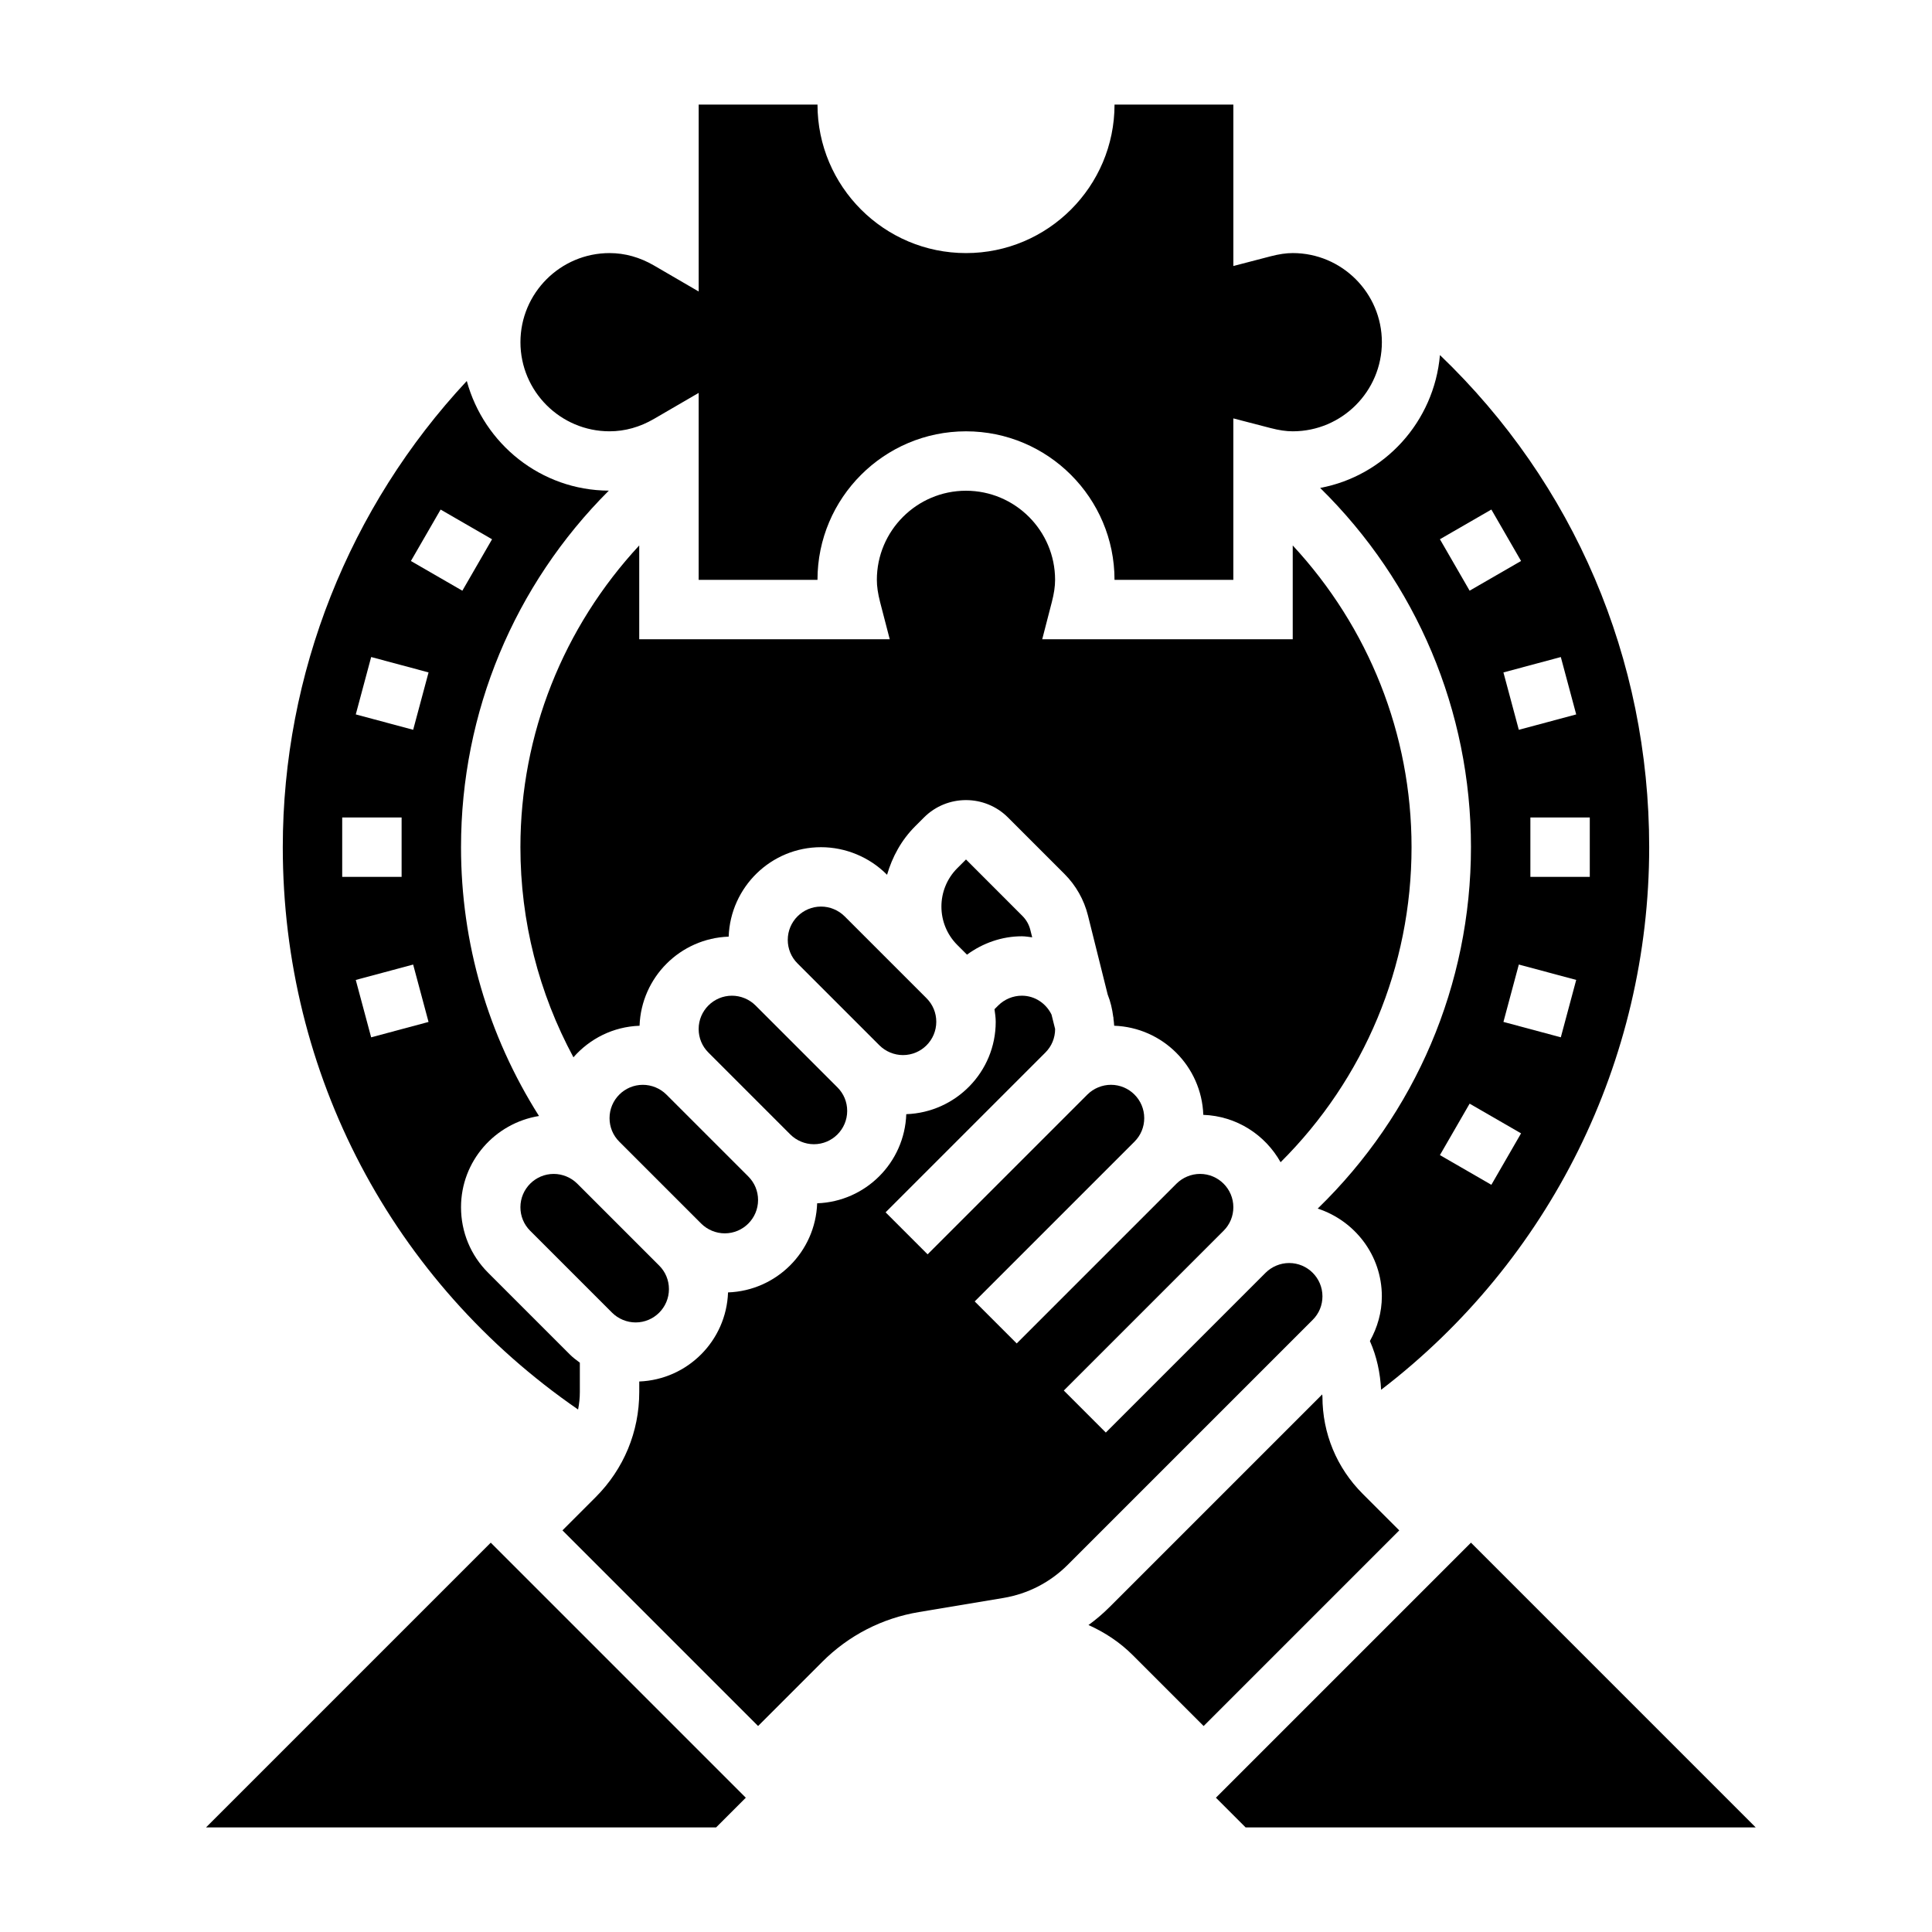
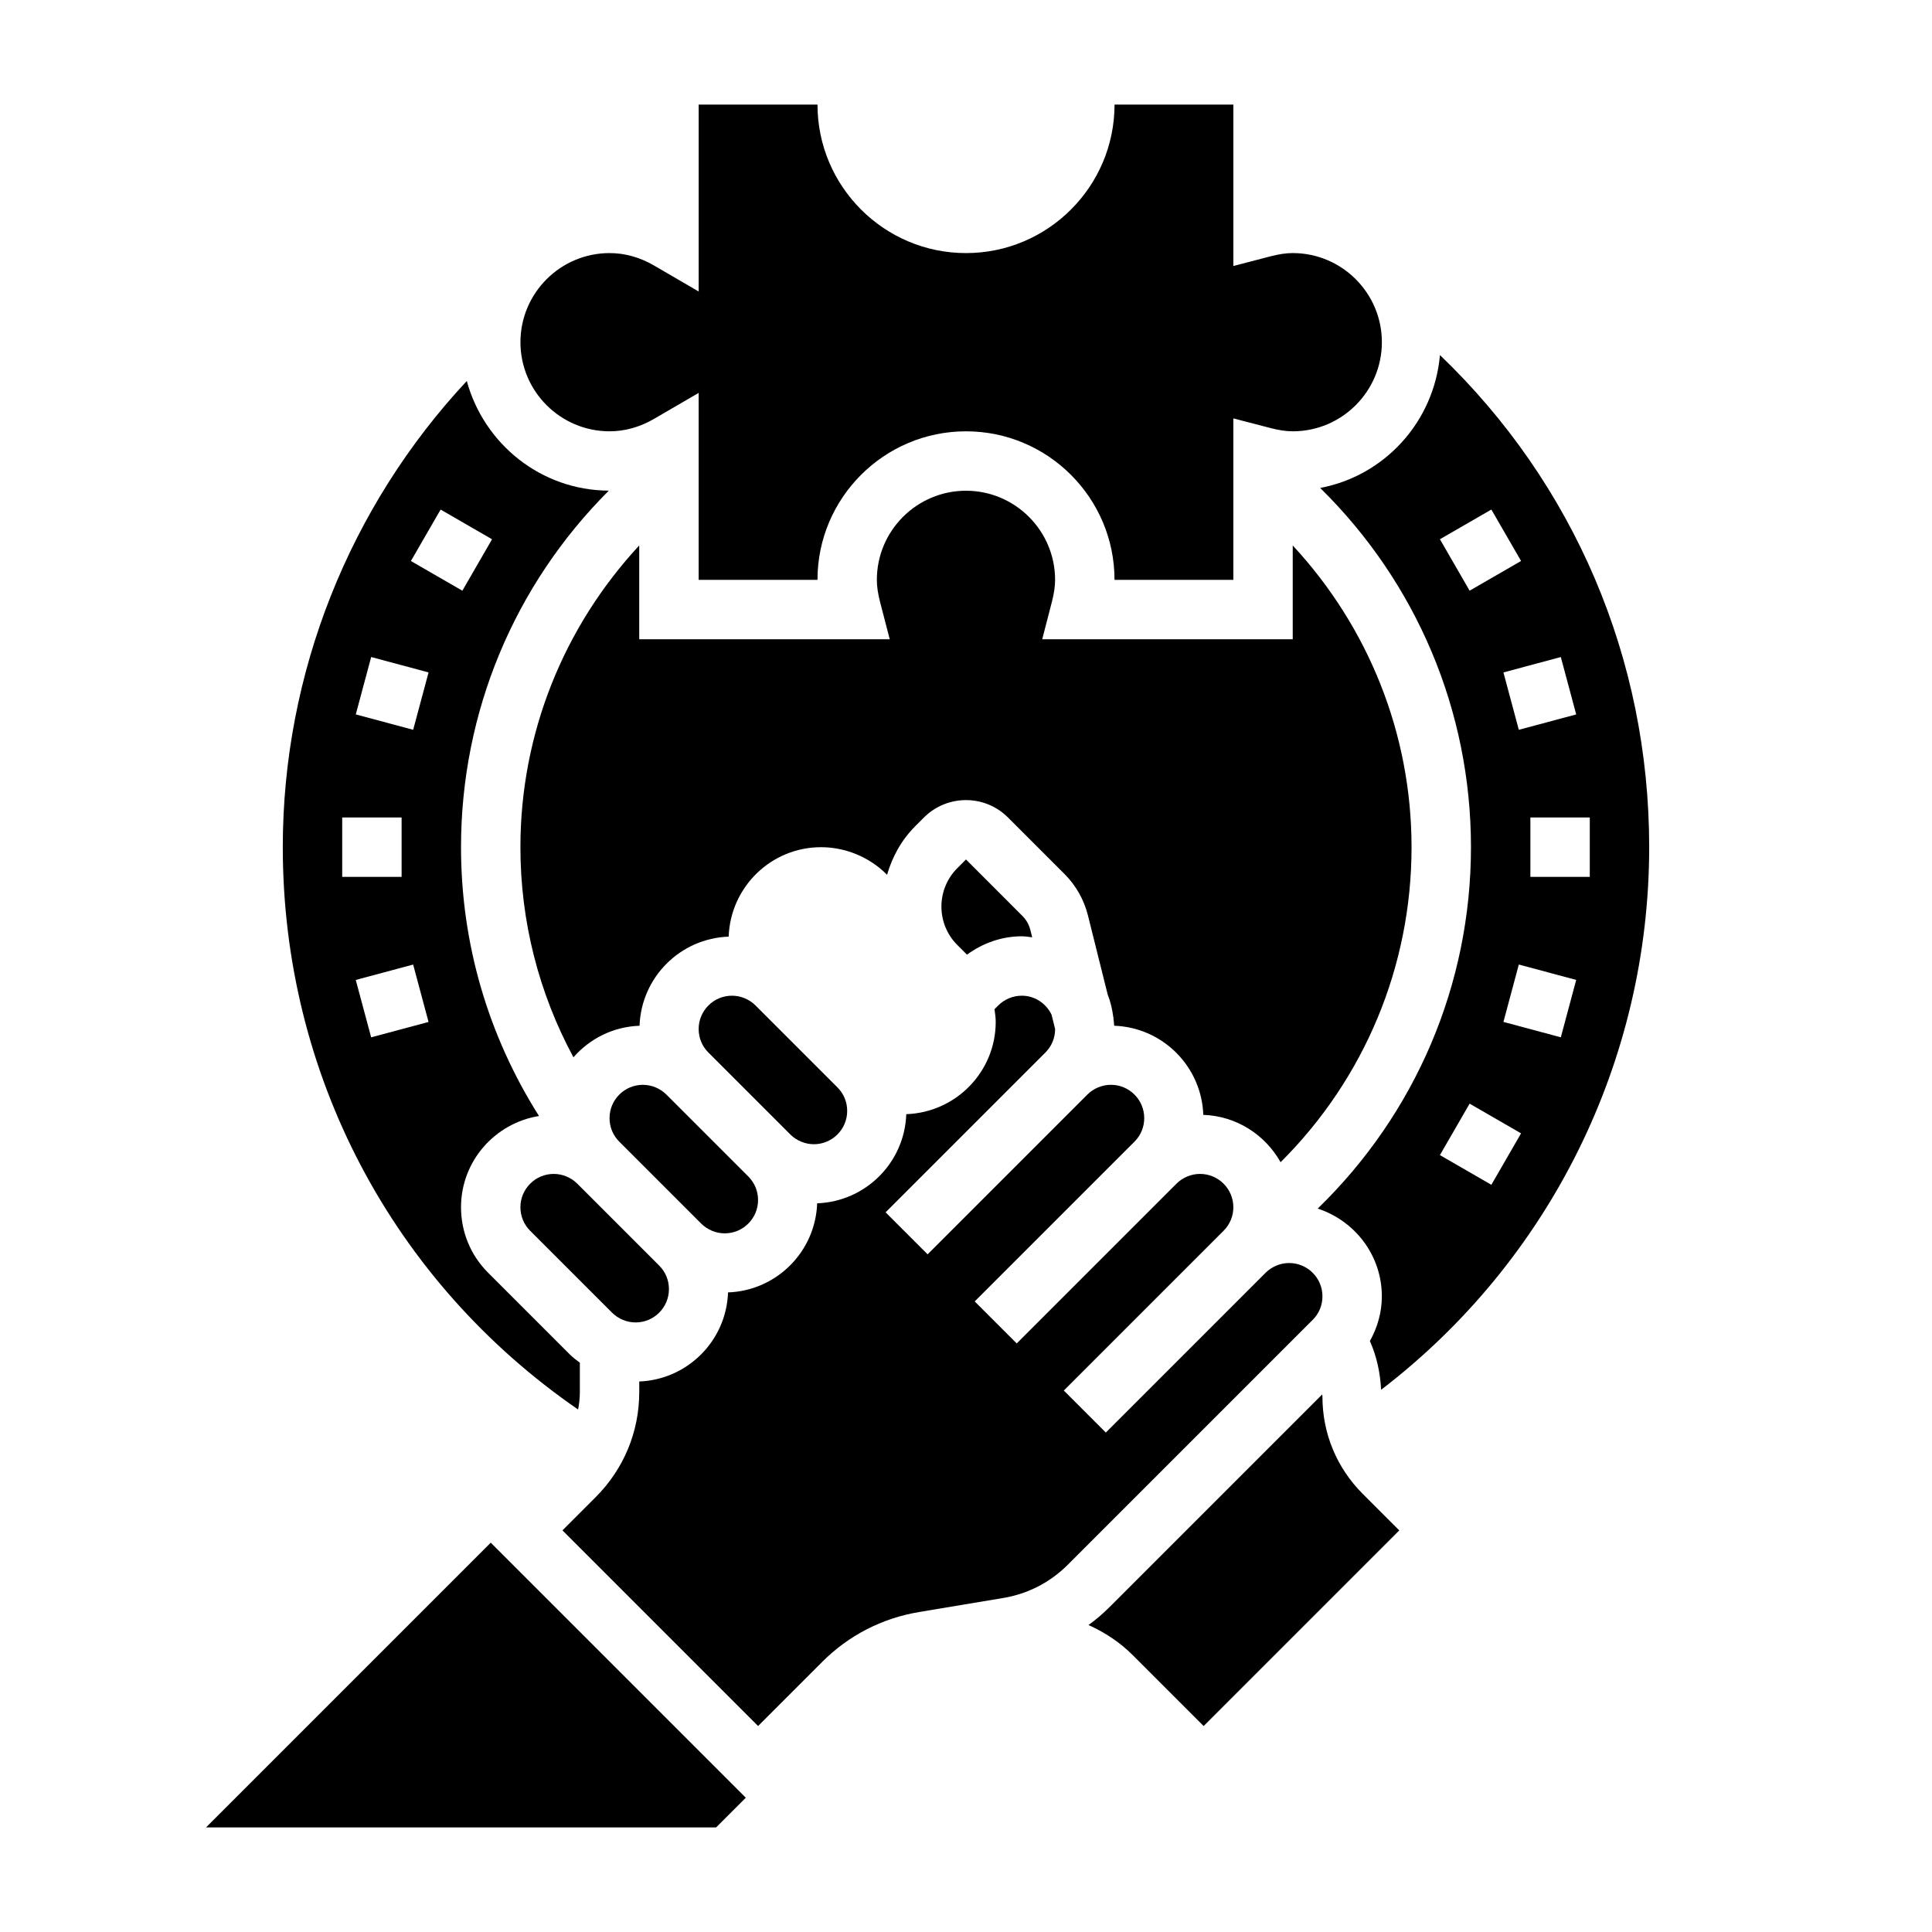
<svg xmlns="http://www.w3.org/2000/svg" fill="#000000" width="800px" height="800px" version="1.1" viewBox="144 144 512 512">
  <g>
    <path d="m290.74 455.1c-4.863 0-8.824 3.961-8.824 8.824 0 2.363 0.914 4.574 2.582 6.242l21.711 21.711c1.645 1.641 3.922 2.582 6.242 2.582 4.867 0 8.824-3.957 8.824-8.824 0-2.363-0.914-4.574-2.582-6.242l-21.711-21.711c-1.645-1.637-3.918-2.582-6.242-2.582z" />
    <path d="m336.07 470.85c4.863 0 8.824-3.961 8.824-8.824 0-2.363-0.914-4.574-2.582-6.242l-21.711-21.711c-1.645-1.641-3.922-2.582-6.242-2.582-4.867 0-8.824 3.957-8.824 8.824 0 2.363 0.914 4.574 2.582 6.242l21.711 21.711c1.645 1.637 3.918 2.582 6.242 2.582z" />
-     <path d="m383.3 423.61c4.867 0 8.824-3.957 8.824-8.824 0-2.363-0.914-4.574-2.582-6.242l-21.711-21.711c-1.645-1.637-3.918-2.582-6.242-2.582-4.863 0-8.824 3.961-8.824 8.824 0 2.363 0.914 4.574 2.582 6.242l21.711 21.711c1.645 1.641 3.922 2.582 6.242 2.582z" />
    <path d="m533.82 368.51c0 36.441-14.711 70.645-40.613 95.777 9.824 3.219 16.996 12.367 16.996 23.254 0 4.234-1.164 8.25-3.164 11.848 1.828 4.117 2.738 8.461 2.969 12.918 44.672-34.203 71.043-87.176 71.043-143.8 0-50.02-19.98-96.418-55.449-130.41-1.551 17.648-14.617 31.992-31.746 35.211 25.512 25.078 39.965 59.047 39.965 95.195zm5.406 89.473-13.633-7.871 7.871-13.633 13.633 7.871zm18.406-39.086-15.207-4.078 4.078-15.207 15.207 4.078zm7.676-42.516h-15.742v-15.742h15.742zm-3.598-43.051-15.207 4.078-4.078-15.207 15.207-4.078zm-22.484-54.297 7.871 13.633-13.633 7.871-7.871-13.633z" />
    <path d="m305.54 258.3c4.062 0 8.031-1.109 11.785-3.297l11.828-6.879v49.539h31.488c0-21.703 17.656-39.359 39.359-39.359s39.359 17.656 39.359 39.359h31.488v-42.785l9.855 2.559c2.262 0.59 4.129 0.863 5.891 0.863 13.02 0 23.617-10.598 23.617-23.617 0-13.02-10.598-23.617-23.617-23.617-1.762 0-3.629 0.277-5.887 0.859l-9.855 2.57v-42.785h-31.488c0 21.703-17.656 39.359-39.359 39.359s-39.359-17.656-39.359-39.359h-31.488v49.539l-11.832-6.887c-3.758-2.184-7.723-3.293-11.785-3.293-13.02 0-23.617 10.598-23.617 23.617s10.598 23.613 23.617 23.613z" />
    <path d="m439.27 415.83c12.84 0.457 23.16 10.77 23.617 23.617 8.824 0.316 16.406 5.297 20.484 12.555 22.18-22.078 34.703-51.852 34.703-83.488 0-30.016-11.391-58.277-31.488-79.965v24.859h-66.387l2.543-9.84c0.594-2.281 0.867-4.156 0.867-5.902 0-13.02-10.598-23.617-23.617-23.617-13.02 0-23.617 10.598-23.617 23.617 0 1.746 0.277 3.621 0.859 5.902l2.555 9.84h-66.387v-24.859c-20.098 21.688-31.488 49.949-31.488 79.965 0 19.664 4.871 38.637 14.051 55.68 4.32-4.93 10.531-8.117 17.523-8.359 0.457-12.848 10.777-23.16 23.617-23.617 0.465-13.141 11.234-23.703 24.48-23.703 6.473 0 12.801 2.621 17.375 7.195l0.117 0.117c1.371-4.707 3.769-9.18 7.477-12.879l2.309-2.309c6.133-6.141 16.129-6.141 22.262 0l14.965 14.965c3.039 3.039 5.18 6.832 6.219 10.973l5.234 20.973c0.754 1.875 1.211 3.871 1.48 5.934l0.086 0.348-0.047 0.016c0.078 0.664 0.184 1.309 0.207 1.984z" />
    <path d="m400 371.77-2.305 2.305c-5.613 5.613-5.613 14.746 0 20.355l2.566 2.566c4.191-3.082 9.285-4.871 14.527-4.871 0.945 0 1.844 0.172 2.754 0.277l-0.504-2.008c-0.348-1.379-1.07-2.644-2.086-3.66z" />
    <path d="m359.69 447.23c4.863 0 8.824-3.961 8.824-8.824 0-2.363-0.914-4.574-2.582-6.242l-21.711-21.711c-1.648-1.637-3.922-2.582-6.242-2.582-4.867 0-8.828 3.961-8.828 8.824 0 2.363 0.914 4.574 2.582 6.242l21.711 21.711c1.648 1.637 3.922 2.582 6.246 2.582z" />
    <path d="m297.2 517.53c0.305-1.512 0.465-3.062 0.465-4.621v-7.785c-0.891-0.668-1.793-1.324-2.582-2.109l-21.711-21.711c-4.644-4.637-7.195-10.809-7.195-17.375 0-12.211 8.98-22.285 20.664-24.176-13.504-21.332-20.664-45.773-20.664-71.238 0-35.785 14.121-69.477 39.164-94.488-18.035-0.086-33.094-12.422-37.637-29.062-31.152 33.383-48.762 77.508-48.762 123.55 0 60.188 29.086 115.14 78.258 149.02zm-36.434-238.49 13.633 7.871-7.871 13.633-13.633-7.871zm-26.078 81.602h15.742v15.742h-15.742zm7.672 58.262-4.078-15.207 15.207-4.078 4.078 15.207zm11.133-81.5-15.207-4.078 4.078-15.207 15.207 4.078z" />
    <path d="m387.53 571.21 22.355-3.731c6.512-1.086 12.414-4.125 17.082-8.793l64.914-64.914c1.672-1.66 2.582-3.871 2.582-6.234 0-4.863-3.957-8.824-8.824-8.824-2.32 0-4.598 0.945-6.242 2.582l-42.344 42.344-11.133-11.133 42.344-42.344c1.672-1.668 2.586-3.879 2.586-6.242 0-4.863-3.961-8.824-8.824-8.824-2.32 0-4.598 0.945-6.242 2.582l-42.344 42.344-11.133-11.133 42.344-42.344c1.668-1.664 2.582-3.879 2.582-6.238 0-4.867-3.961-8.824-8.824-8.824-2.32 0-4.598 0.945-6.242 2.582l-42.344 42.344-11.133-11.133 42.344-42.344c1.672-1.668 2.582-3.879 2.582-6.242l-0.953-3.816c-1.434-2.938-4.383-5.008-7.871-5.008-2.32 0-4.598 0.945-6.242 2.582l-1 1c0.148 1.102 0.324 2.203 0.324 3.336 0 13.258-10.562 24.016-23.703 24.48-0.457 12.848-10.777 23.16-23.617 23.617-0.457 12.848-10.777 23.16-23.617 23.617-0.457 12.816-10.73 23.105-23.531 23.609v2.801c0 10.508-4.102 20.395-11.531 27.828l-8.82 8.824 51.844 51.848 17.004-17.004c6.996-7.008 15.863-11.566 25.629-13.195z" />
    <path d="m198.59 628.29h135.18l7.875-7.875-67.59-67.59z" />
-     <path d="m533.82 552.82-67.59 67.59 7.871 7.875h135.18z" />
    <path d="m505.12 539.87c-6.879-6.879-10.66-16.012-10.66-25.723 0-0.203-0.055-0.402-0.062-0.613l-56.301 56.301c-1.762 1.762-3.644 3.371-5.637 4.816 4.32 1.938 8.312 4.559 11.723 7.973l18.793 18.793 51.844-51.848z" />
  </g>
</svg>